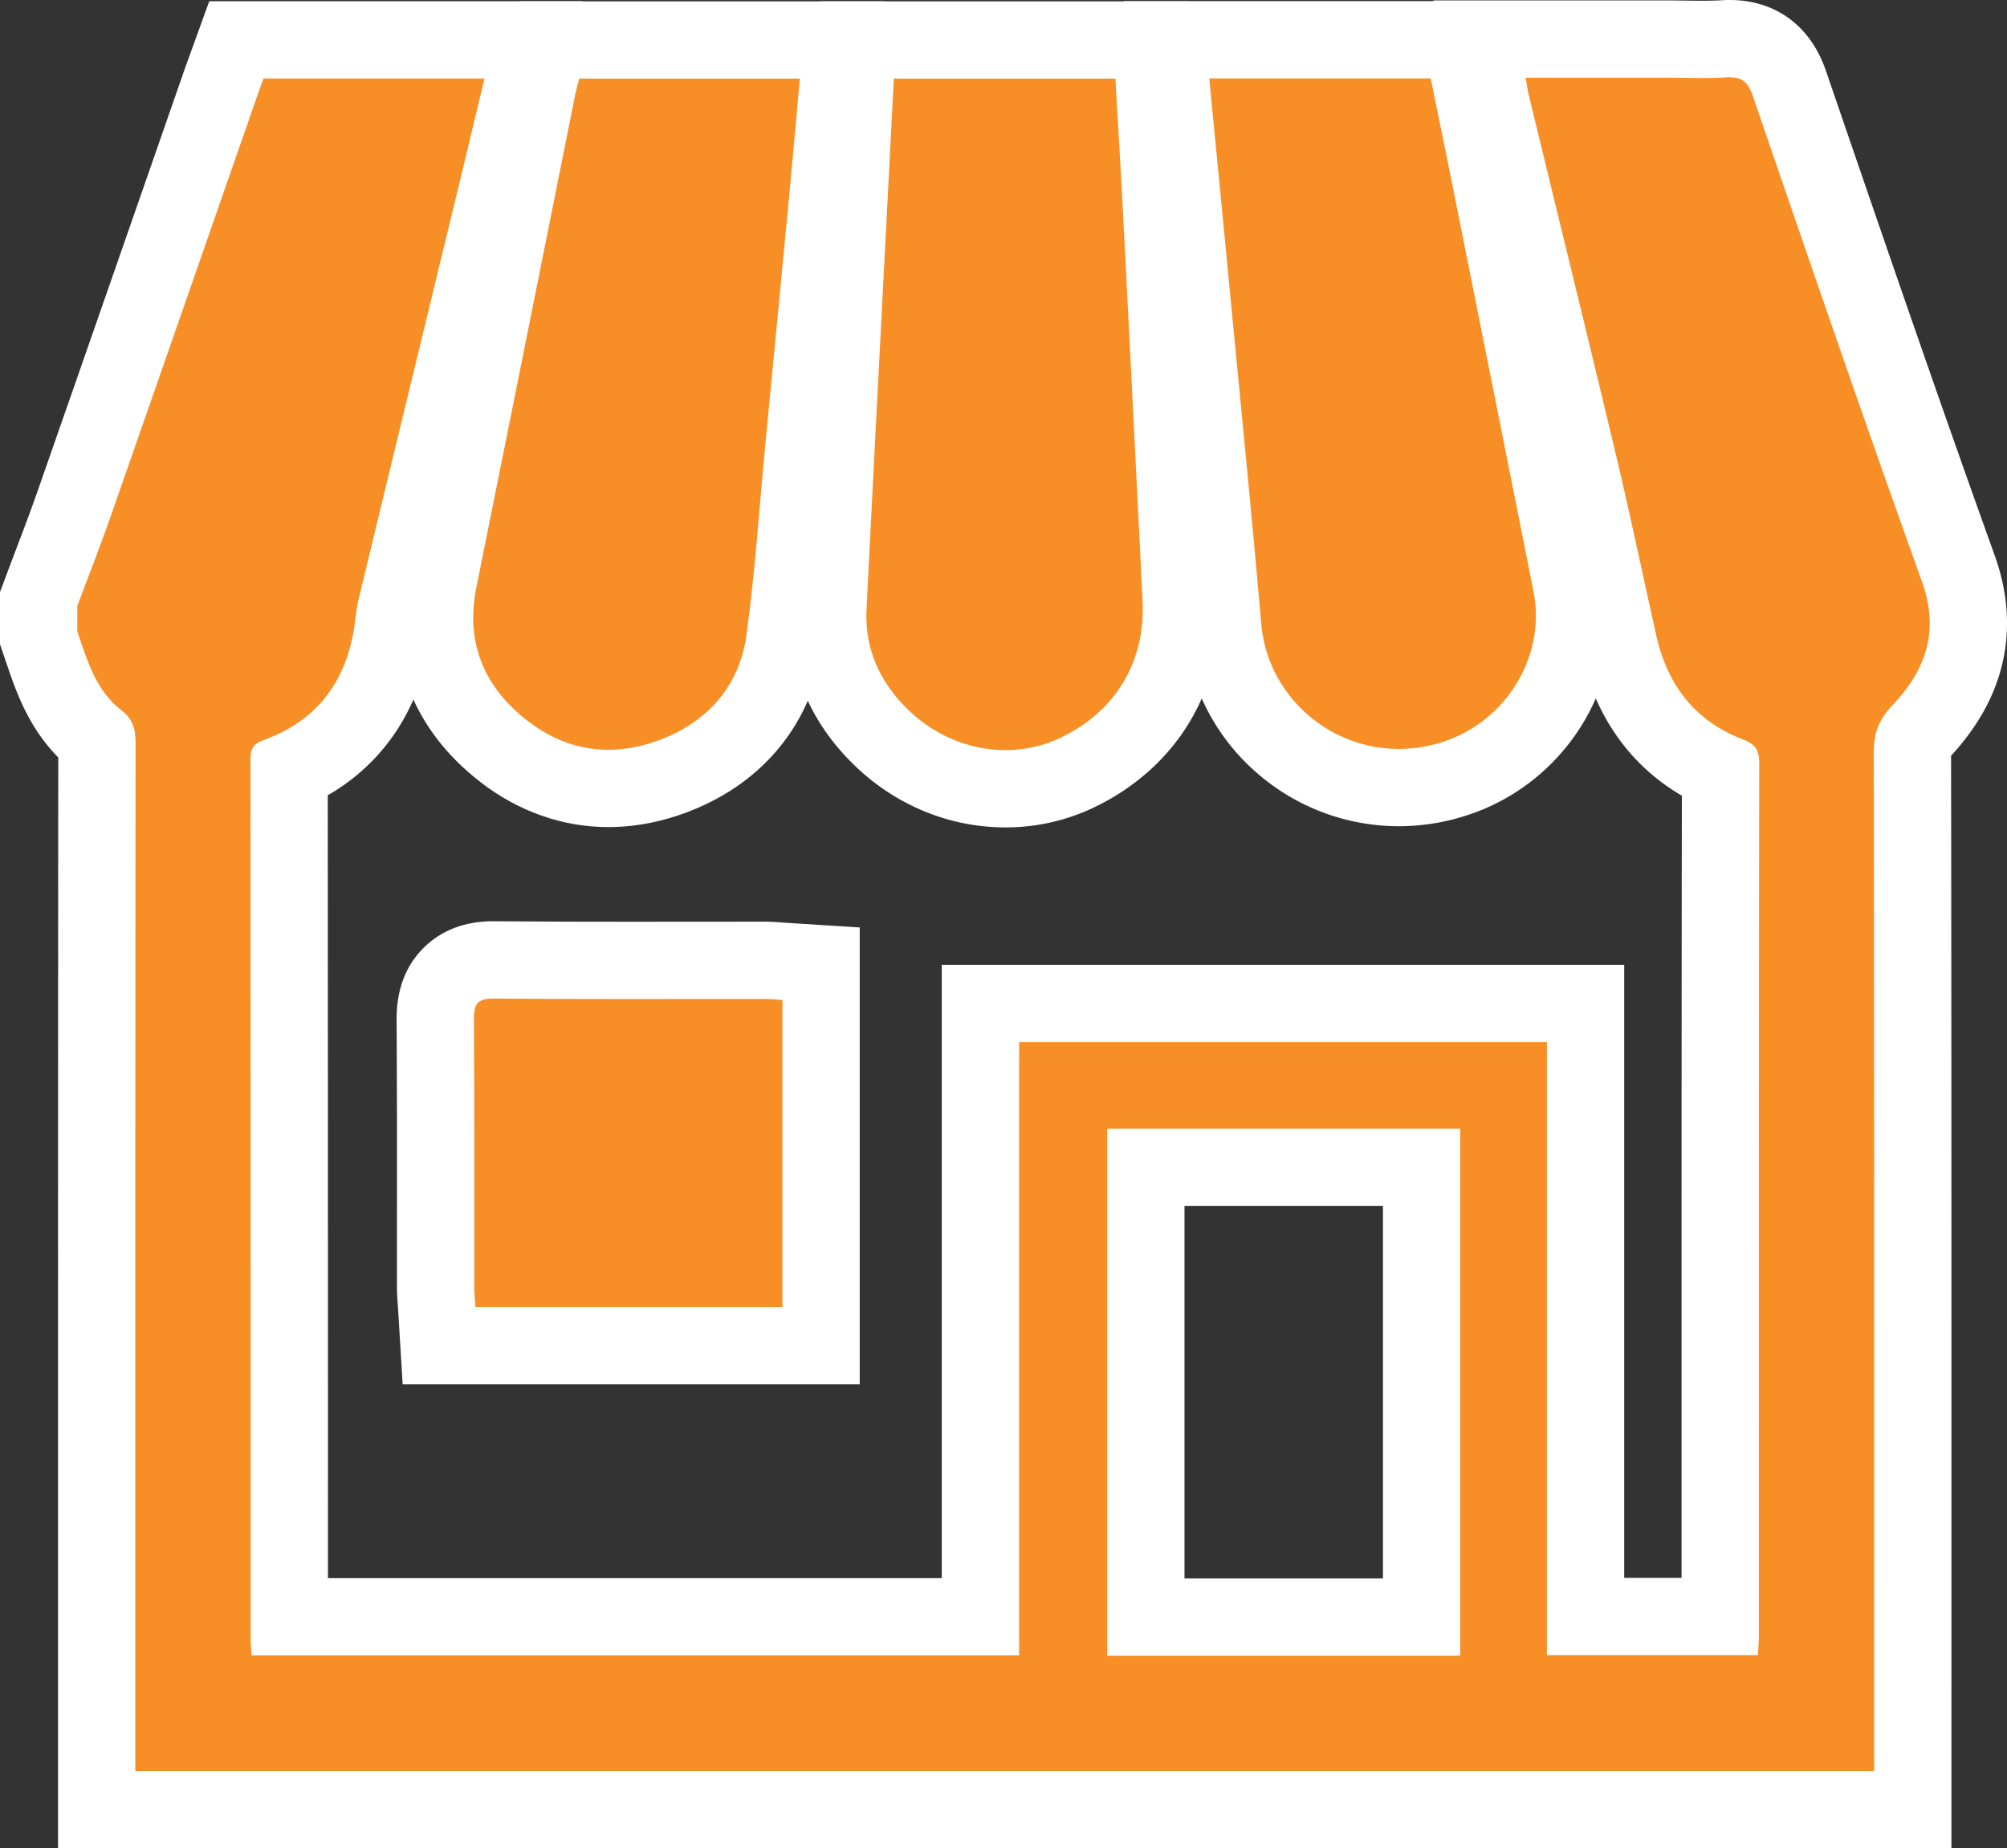
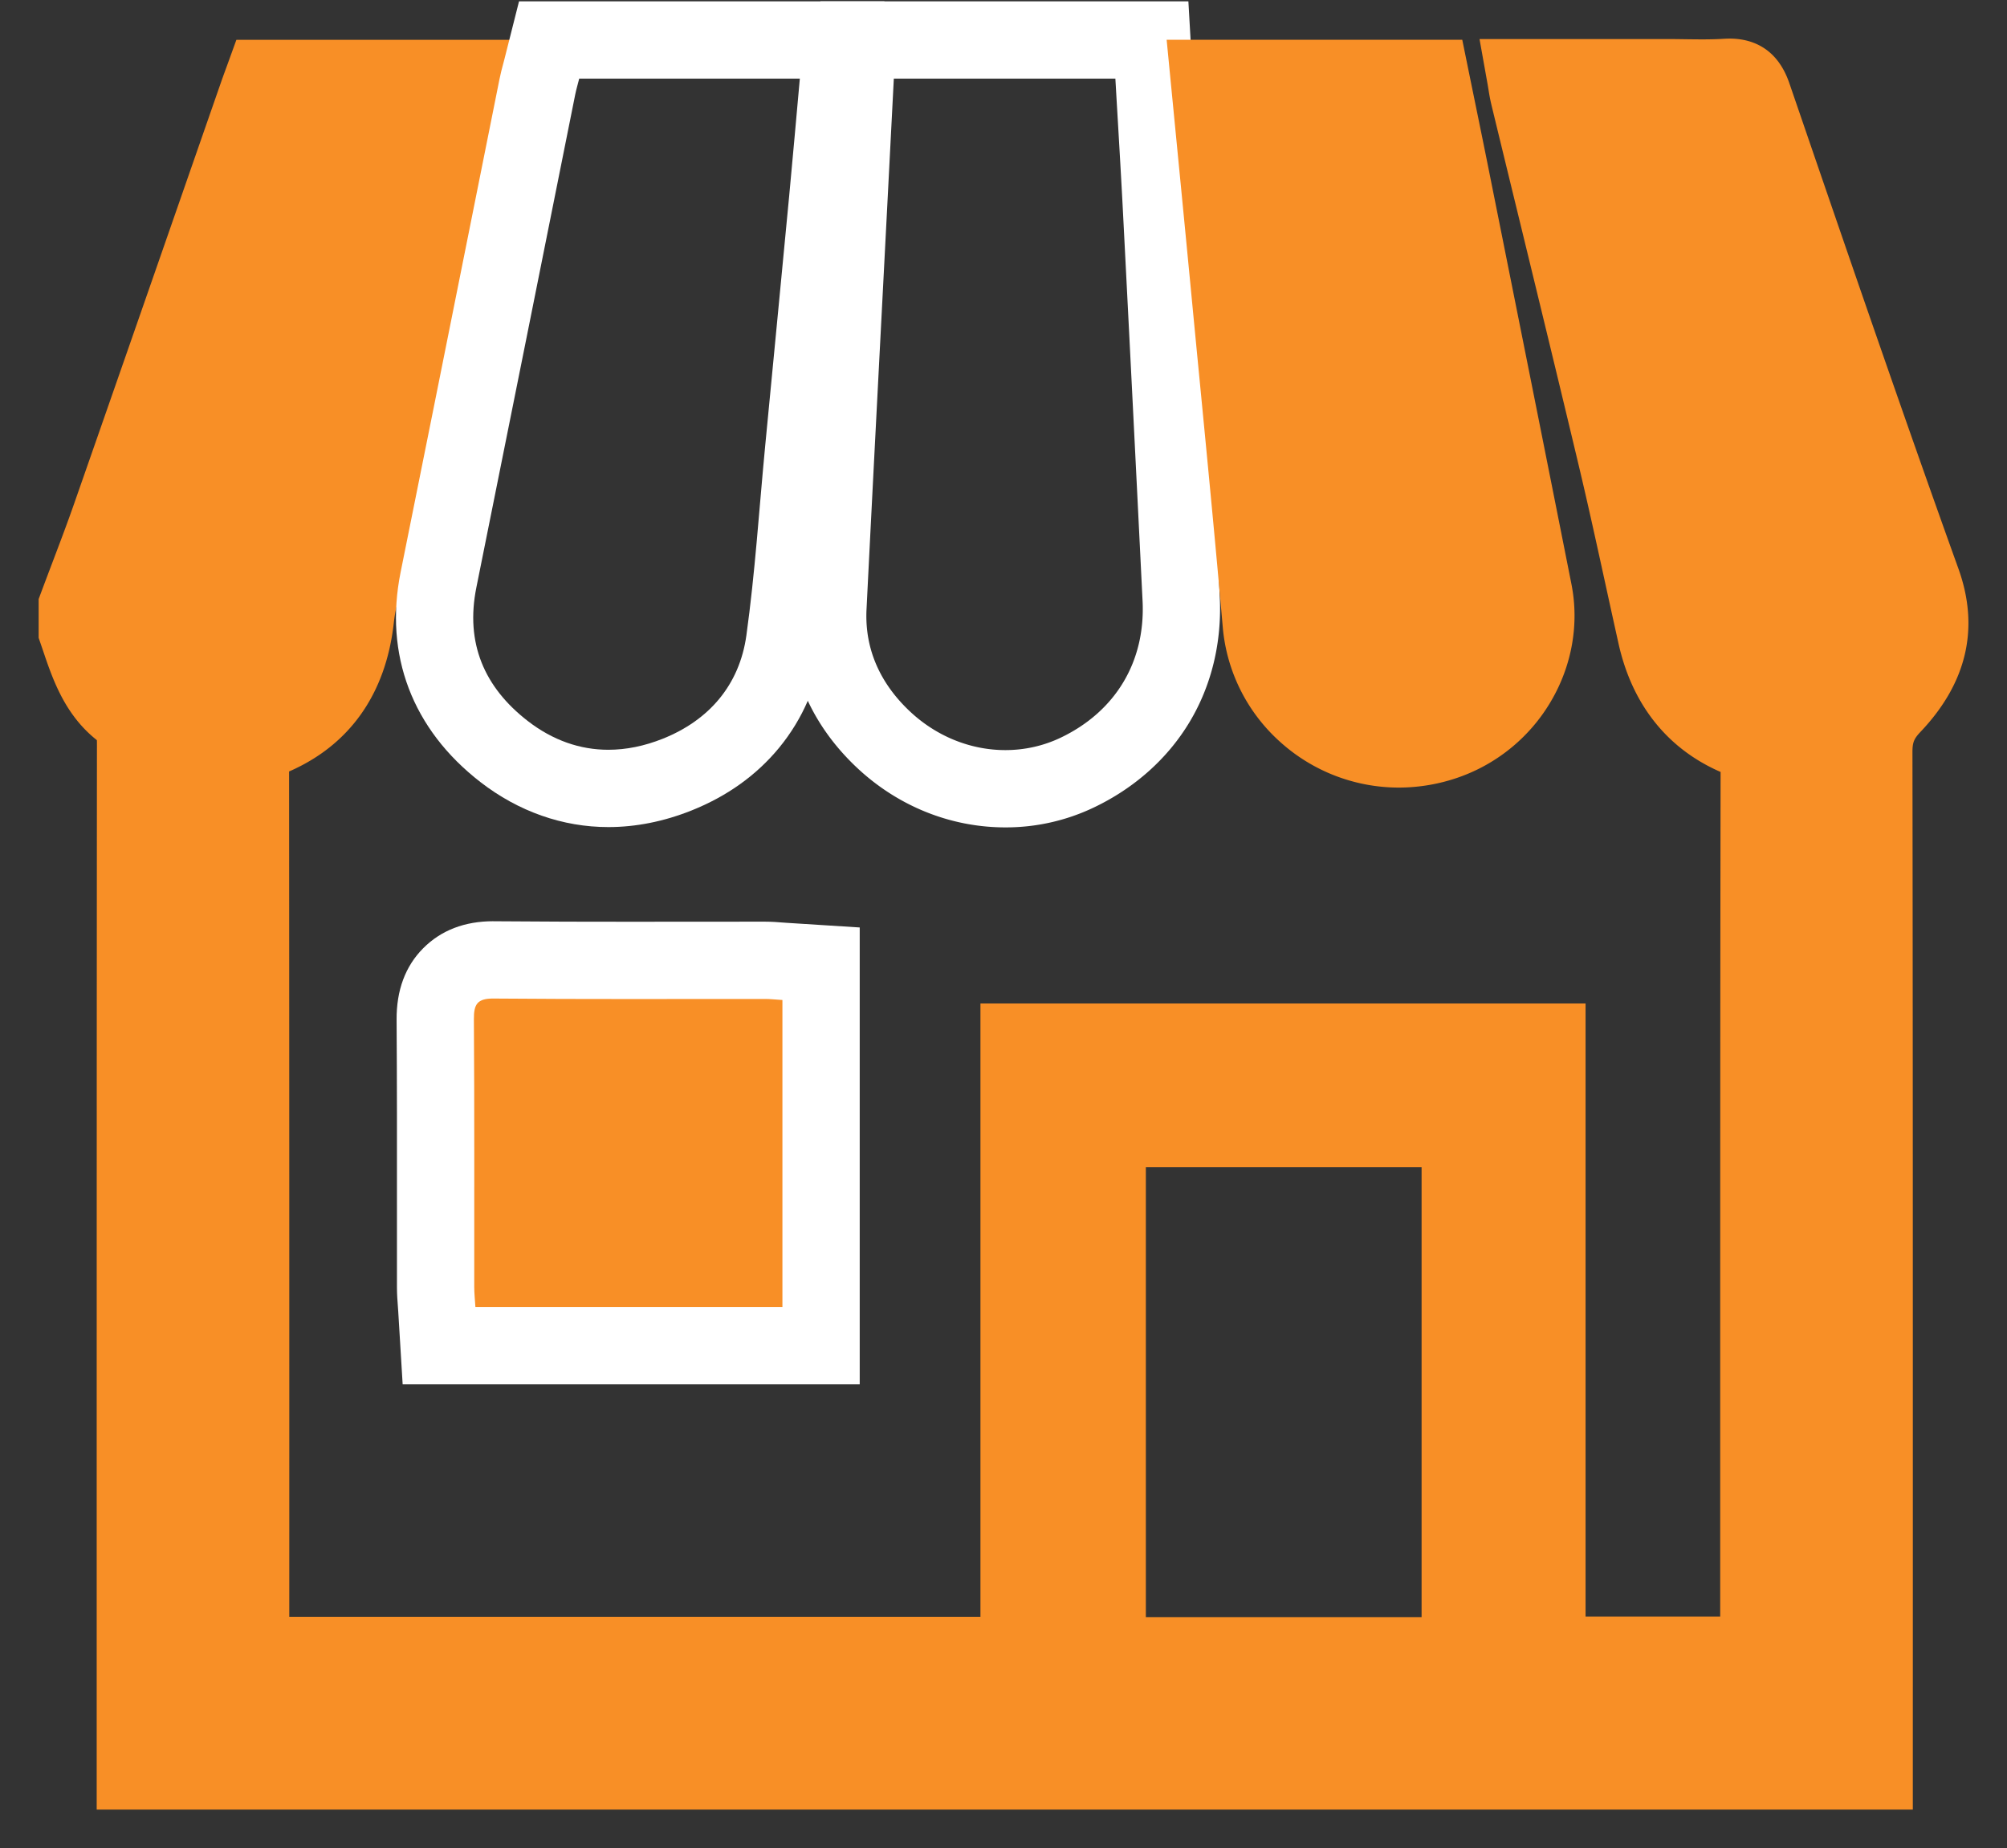
<svg xmlns="http://www.w3.org/2000/svg" width="103.866" height="95.653">
  <rect width="100%" height="100%" fill="#333333" stroke="none" />
  <g data-name="グループ 94">
    <g data-name="グループ 93" fill="#f88f26">
      <g data-name="パス 75">
        <path d="M98.99 93.652H5.004V82.75c0-14.52 0-29.534.013-44.301a2.31 2.31 0 00-.004-.144c-1.665-1.317-2.289-3.161-2.791-4.647l-.113-.331L2 33.01v-2.006l.126-.338c.183-.49.37-.984.551-1.462.388-1.023.79-2.08 1.153-3.119 1.82-5.205 3.665-10.5 5.448-15.622l2.18-6.263c.067-.19.135-.376.2-.555l.097-.264.478-1.319h15.376l-.591 2.467-.427 1.782c-.291 1.218-.566 2.37-.851 3.545l-1.868 7.708c-1.1 4.54-2.239 9.235-3.355 13.853-.056.23-.101.504-.142.863-.421 3.652-2.288 6.283-5.414 7.646a48263.57 48263.57 0 01.01 43.748H50.74V51.933h31.316V83.66h6.968v-8.79c0-11.444 0-23.274.02-34.919-2.757-1.201-4.578-3.487-5.281-6.638a707.364 707.364 0 01-.677-3.076c-.446-2.038-.906-4.146-1.396-6.2-.999-4.196-2.037-8.46-3.04-12.583-.485-1.99-.986-4.046-1.476-6.07a9.216 9.216 0 01-.135-.705l-.051-.307-.42-2.351h9.67c.324 0 .646.004.958.009.311.004.605.008.9.008.435 0 .787-.01 1.108-.03.107-.006.211-.01.31-.01 1.047 0 2.433.4 3.085 2.3l.47 1.368c2.677 7.804 5.446 15.873 8.282 23.762 1.103 3.07.444 5.912-1.96 8.447-.345.362-.419.551-.418 1.064.021 14.045.02 28.325.02 42.135l-.001 9.327v3.25zM59.302 83.69H73.57V60.408H59.3V83.69z" />
-         <path d="M89.513 4c-.058 0-.12.002-.184.006-.41.026-.821.033-1.233.033-.62 0-1.24-.017-1.859-.017h-7.281c.063.355.097.627.16.891 1.507 6.22 3.037 12.435 4.52 18.661.735 3.091 1.385 6.203 2.077 9.305.57 2.552 1.99 4.427 4.46 5.376.661.253.871.545.87 1.258-.025 15.06-.018 30.12-.02 45.18 0 .328-.032.657-.048.967h-10.92V53.933H52.74v31.742H13.022c-.02-.307-.05-.551-.05-.795-.002-15.186 0-30.37-.012-45.555 0-.536.125-.822.677-1.022 2.913-1.056 4.402-3.227 4.75-6.252.043-.37.098-.741.186-1.103 1.738-7.188 3.482-14.374 5.223-21.561.424-1.753.841-3.508 1.277-5.324H13.636c-.098.27-.196.531-.288.796-2.543 7.296-5.079 14.595-7.63 21.888-.543 1.55-1.144 3.08-1.718 4.618v1.313c.515 1.502.962 3.059 2.288 4.085.593.459.729.982.728 1.687C7 55.79 7.003 73.13 7.003 90.472v1.18h89.988v-1.25c0-17.153.007-34.306-.02-51.46 0-.997.253-1.69.967-2.443 1.697-1.789 2.458-3.81 1.53-6.393-3.004-8.356-5.88-16.758-8.762-25.158-.24-.7-.557-.948-1.193-.948M75.57 85.69H57.3V58.408h18.27V85.69M89.513 0c2.367 0 4.18 1.33 4.977 3.65l.47 1.37c2.675 7.796 5.442 15.858 8.272 23.733.937 2.607 1.295 6.507-2.26 10.358.021 13.99.02 28.21.02 41.963l-.001 9.328v5.25H3.003V82.745c0-14.273 0-29.023.012-43.547C1.45 37.622.811 35.73.326 34.298l-.11-.324-.216-.63v-2.7l.252-.676c.185-.495.373-.991.555-1.471.401-1.058.78-2.058 1.135-3.071 1.82-5.203 3.663-10.497 5.446-15.616L9.57 3.543c.072-.207.143-.4.212-.587l.093-.255.955-2.638h19.316l-1.183 4.933-.426 1.777c-.292 1.221-.568 2.375-.853 3.555l-1.871 7.719c-1.1 4.536-2.237 9.227-3.352 13.84-.048.197-.08.45-.1.623-.258 2.242-.99 4.189-2.173 5.787a10.506 10.506 0 01-3.226 2.86 50646.797 50646.797 0 01.01 40.518h31.767V49.933h35.316V81.66h2.968v-6.797c0-11.04 0-22.439.017-33.685a10.575 10.575 0 01-2.916-2.49c-1.11-1.37-1.889-3.03-2.314-4.938-.23-1.03-.459-2.075-.68-3.084a337.45 337.45 0 00-1.386-6.165 2502.39 2502.39 0 00-3.039-12.571c-.484-1.99-.985-4.049-1.476-6.075a10.99 10.99 0 01-.165-.854c-.014-.085-.028-.177-.046-.276l-.84-4.703h12.059c.338 0 .668.004.986.009.304.004.591.008.873.008.391 0 .703-.008.982-.025.148-.01.294-.014.435-.014zM71.57 62.408H61.3V81.69h10.27V62.408z" fill="#fff" />
      </g>
      <g data-name="パス 76">
-         <path d="M52.03 40.82c-2.33 0-4.578-.91-6.328-2.562-1.996-1.886-2.984-4.244-2.855-6.82.256-5.128.526-10.34.788-15.381l.307-5.94.318-6.15.098-1.897h15.254l.108 1.886c.041.729.084 1.454.126 2.177.092 1.56.187 3.175.268 4.76.306 5.954.665 13 1.013 20.108.095 1.94-.348 3.787-1.283 5.343-.93 1.548-2.347 2.808-4.098 3.64a8.576 8.576 0 01-3.717.836z" />
        <path d="M46.257 4.07l-.317 6.15c-.367 7.106-.741 14.211-1.096 21.318-.104 2.1.75 3.867 2.23 5.265 1.418 1.338 3.198 2.017 4.955 2.017.983 0 1.958-.212 2.857-.64 2.837-1.352 4.398-3.932 4.244-7.08a8627.48 8627.48 0 00-1.013-20.104c-.118-2.297-.26-4.593-.394-6.926H46.257m-3.798-4h19.042l.216 3.772c.041.728.084 1.452.126 2.174.092 1.564.187 3.182.268 4.775.306 5.955.666 13.001 1.014 20.113.114 2.336-.427 4.573-1.567 6.47-1.133 1.886-2.846 3.414-4.952 4.417a10.562 10.562 0 01-4.577 1.029c-2.843 0-5.577-1.104-7.7-3.108-1.152-1.088-2.035-2.323-2.627-3.671a10.321 10.321 0 01-.853-4.702c.256-5.13.527-10.344.788-15.386l.308-5.94.318-6.15.196-3.793z" fill="#fff" />
      </g>
      <g data-name="パス 77">
-         <path d="M31.484 40.804c-1.944 0-3.76-.643-5.396-1.91-2.936-2.273-4.11-5.347-3.394-8.892 1.15-5.696 2.309-11.49 3.43-17.092.56-2.805 1.122-5.61 1.684-8.413.05-.245.11-.472.164-.671l.065-.247.381-1.51h15.164l-.198 2.18-.17 1.903c-.123 1.376-.25 2.799-.383 4.192-.282 2.971-.573 5.991-.854 8.912l-.389 4.038c-.094.978-.18 1.979-.263 2.946-.195 2.264-.396 4.605-.717 6.917-.446 3.217-2.423 5.678-5.567 6.932-1.189.474-2.385.715-3.557.715z" />
        <path d="M29.975 4.07c-.072.286-.151.55-.206.82-1.704 8.503-3.4 17.007-5.115 25.508-.582 2.884.408 5.173 2.658 6.915 1.299 1.005 2.71 1.49 4.172 1.49.923 0 1.867-.193 2.817-.572 2.394-.955 3.97-2.783 4.326-5.349.45-3.242.658-6.518.97-9.779.415-4.316.833-8.632 1.243-12.948.19-2.01.366-4.022.553-6.086H29.975m-3.114-4h18.91l-.395 4.36-.17 1.9c-.124 1.38-.251 2.805-.384 4.204-.282 2.973-.573 5.994-.854 8.915l-.389 4.037c-.093.968-.178 1.964-.261 2.927-.197 2.29-.401 4.657-.729 7.02-.278 2.001-1.042 3.774-2.271 5.27-1.167 1.418-2.693 2.51-4.536 3.245-1.425.568-2.872.857-4.298.857-2.364 0-4.653-.805-6.62-2.328-3.527-2.73-4.994-6.59-4.13-10.87 1.149-5.694 2.308-11.488 3.43-17.091.56-2.804 1.121-5.608 1.684-8.412.061-.307.133-.577.192-.794l.058-.22.763-3.02z" fill="#fff" />
      </g>
      <g data-name="パス 78">
        <path d="M72.392 40.76a9.17 9.17 0 01-6.145-2.367 9.011 9.011 0 01-2.966-5.927c-.37-4.246-.788-8.565-1.193-12.741-.151-1.556-.302-3.112-.45-4.668a5155.64 5155.64 0 00-.715-7.378l-.334-3.428-.213-2.193h15.299l.326 1.6.356 1.74c.25 1.219.508 2.48.756 3.724l.58 2.897c1.194 5.968 2.428 12.14 3.632 18.212.406 2.051.031 4.202-1.056 6.055a8.989 8.989 0 01-4.738 3.928 9.382 9.382 0 01-3.14.546z" />
-         <path d="M62.58 4.058c.356 3.672.707 7.24 1.048 10.81.555 5.807 1.14 11.612 1.645 17.424.32 3.682 3.473 6.468 7.119 6.468.808 0 1.64-.137 2.471-.432 3.17-1.123 5.145-4.451 4.5-7.708-1.395-7.037-2.804-14.071-4.21-21.106-.365-1.823-.742-3.644-1.111-5.456H62.58m-4.407-4h19.136l.652 3.202.355 1.736c.25 1.221.509 2.484.759 3.734l.58 2.897c1.193 5.97 2.428 12.141 3.632 18.216 1.029 5.19-2.019 10.46-7.088 12.256-1.238.438-2.52.66-3.807.66a11.166 11.166 0 01-7.484-2.88 11.004 11.004 0 01-3.62-7.24c-.369-4.236-.787-8.55-1.191-12.721-.15-1.557-.302-3.113-.45-4.67-.234-2.446-.468-4.84-.715-7.375a7538.1 7538.1 0 01-.333-3.429L58.173.058z" fill="#fff" />
      </g>
      <g data-name="パス 79">
        <path d="M42.492 69.64H22.72l-.113-1.88-.023-.315a11.17 11.17 0 01-.041-.834v-4.215c.002-3.158.004-6.424-.018-9.632-.003-.401-.01-1.468.794-2.279.803-.808 1.862-.808 2.21-.808h.05c2.53.022 5.037.025 6.938.025l3.086-.002a3257.735 3257.735 0 014.006-.002c.262 0 .497.02.724.037.09.008.185.015.285.021l1.874.12V69.64z" />
        <path d="M25.53 51.677c-.827 0-1.011.289-1.005 1.073.032 4.62.014 9.24.018 13.859 0 .333.038.665.06 1.03h15.889V51.753c-.335-.02-.61-.053-.885-.054h-.915c-2.058 0-4.116.004-6.174.004-2.319 0-4.638-.005-6.957-.025h-.031m0-4h.065c2.525.022 5.026.025 6.923.025l3.083-.002 3.091-.002h.918c.34 0 .64.025.881.044.08.006.165.013.254.018l3.747.238V71.64H20.838l-.228-3.758-.02-.284c-.02-.272-.047-.61-.047-.985v-4.218c.002-3.155.004-6.416-.018-9.617-.011-1.526.451-2.772 1.375-3.702.922-.928 2.143-1.4 3.63-1.4z" fill="#fff" />
      </g>
    </g>
  </g>
</svg>